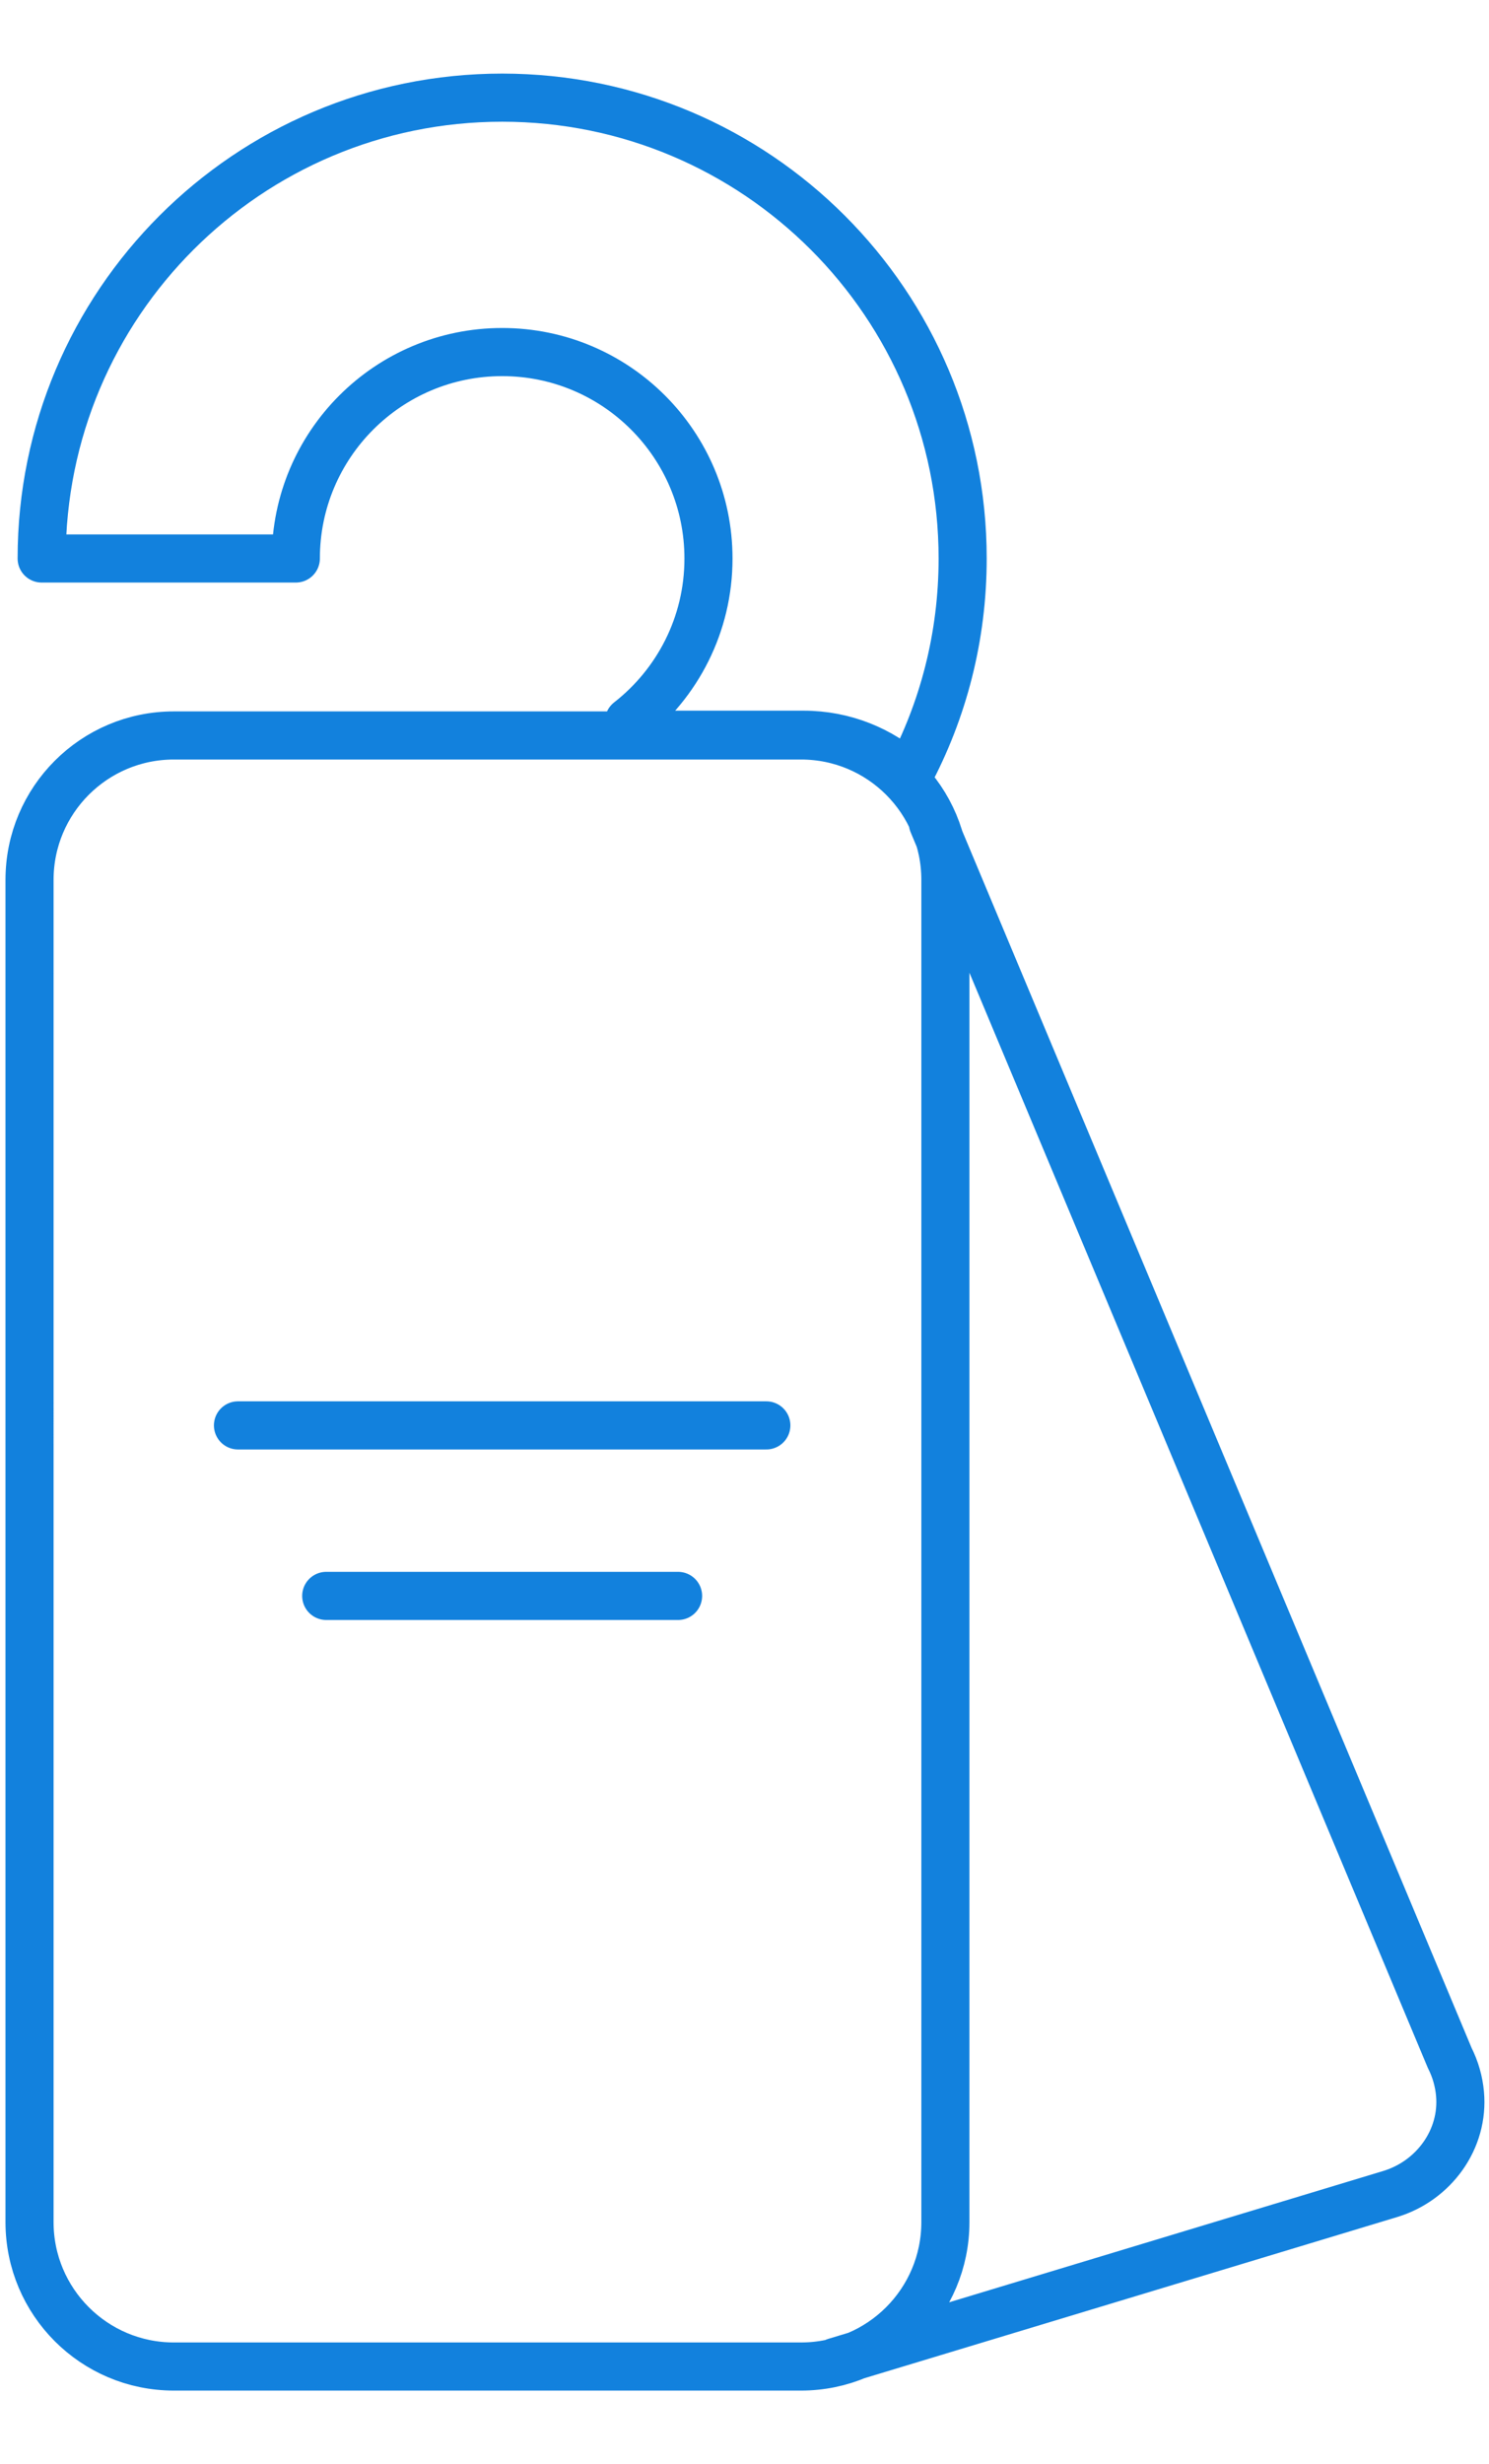
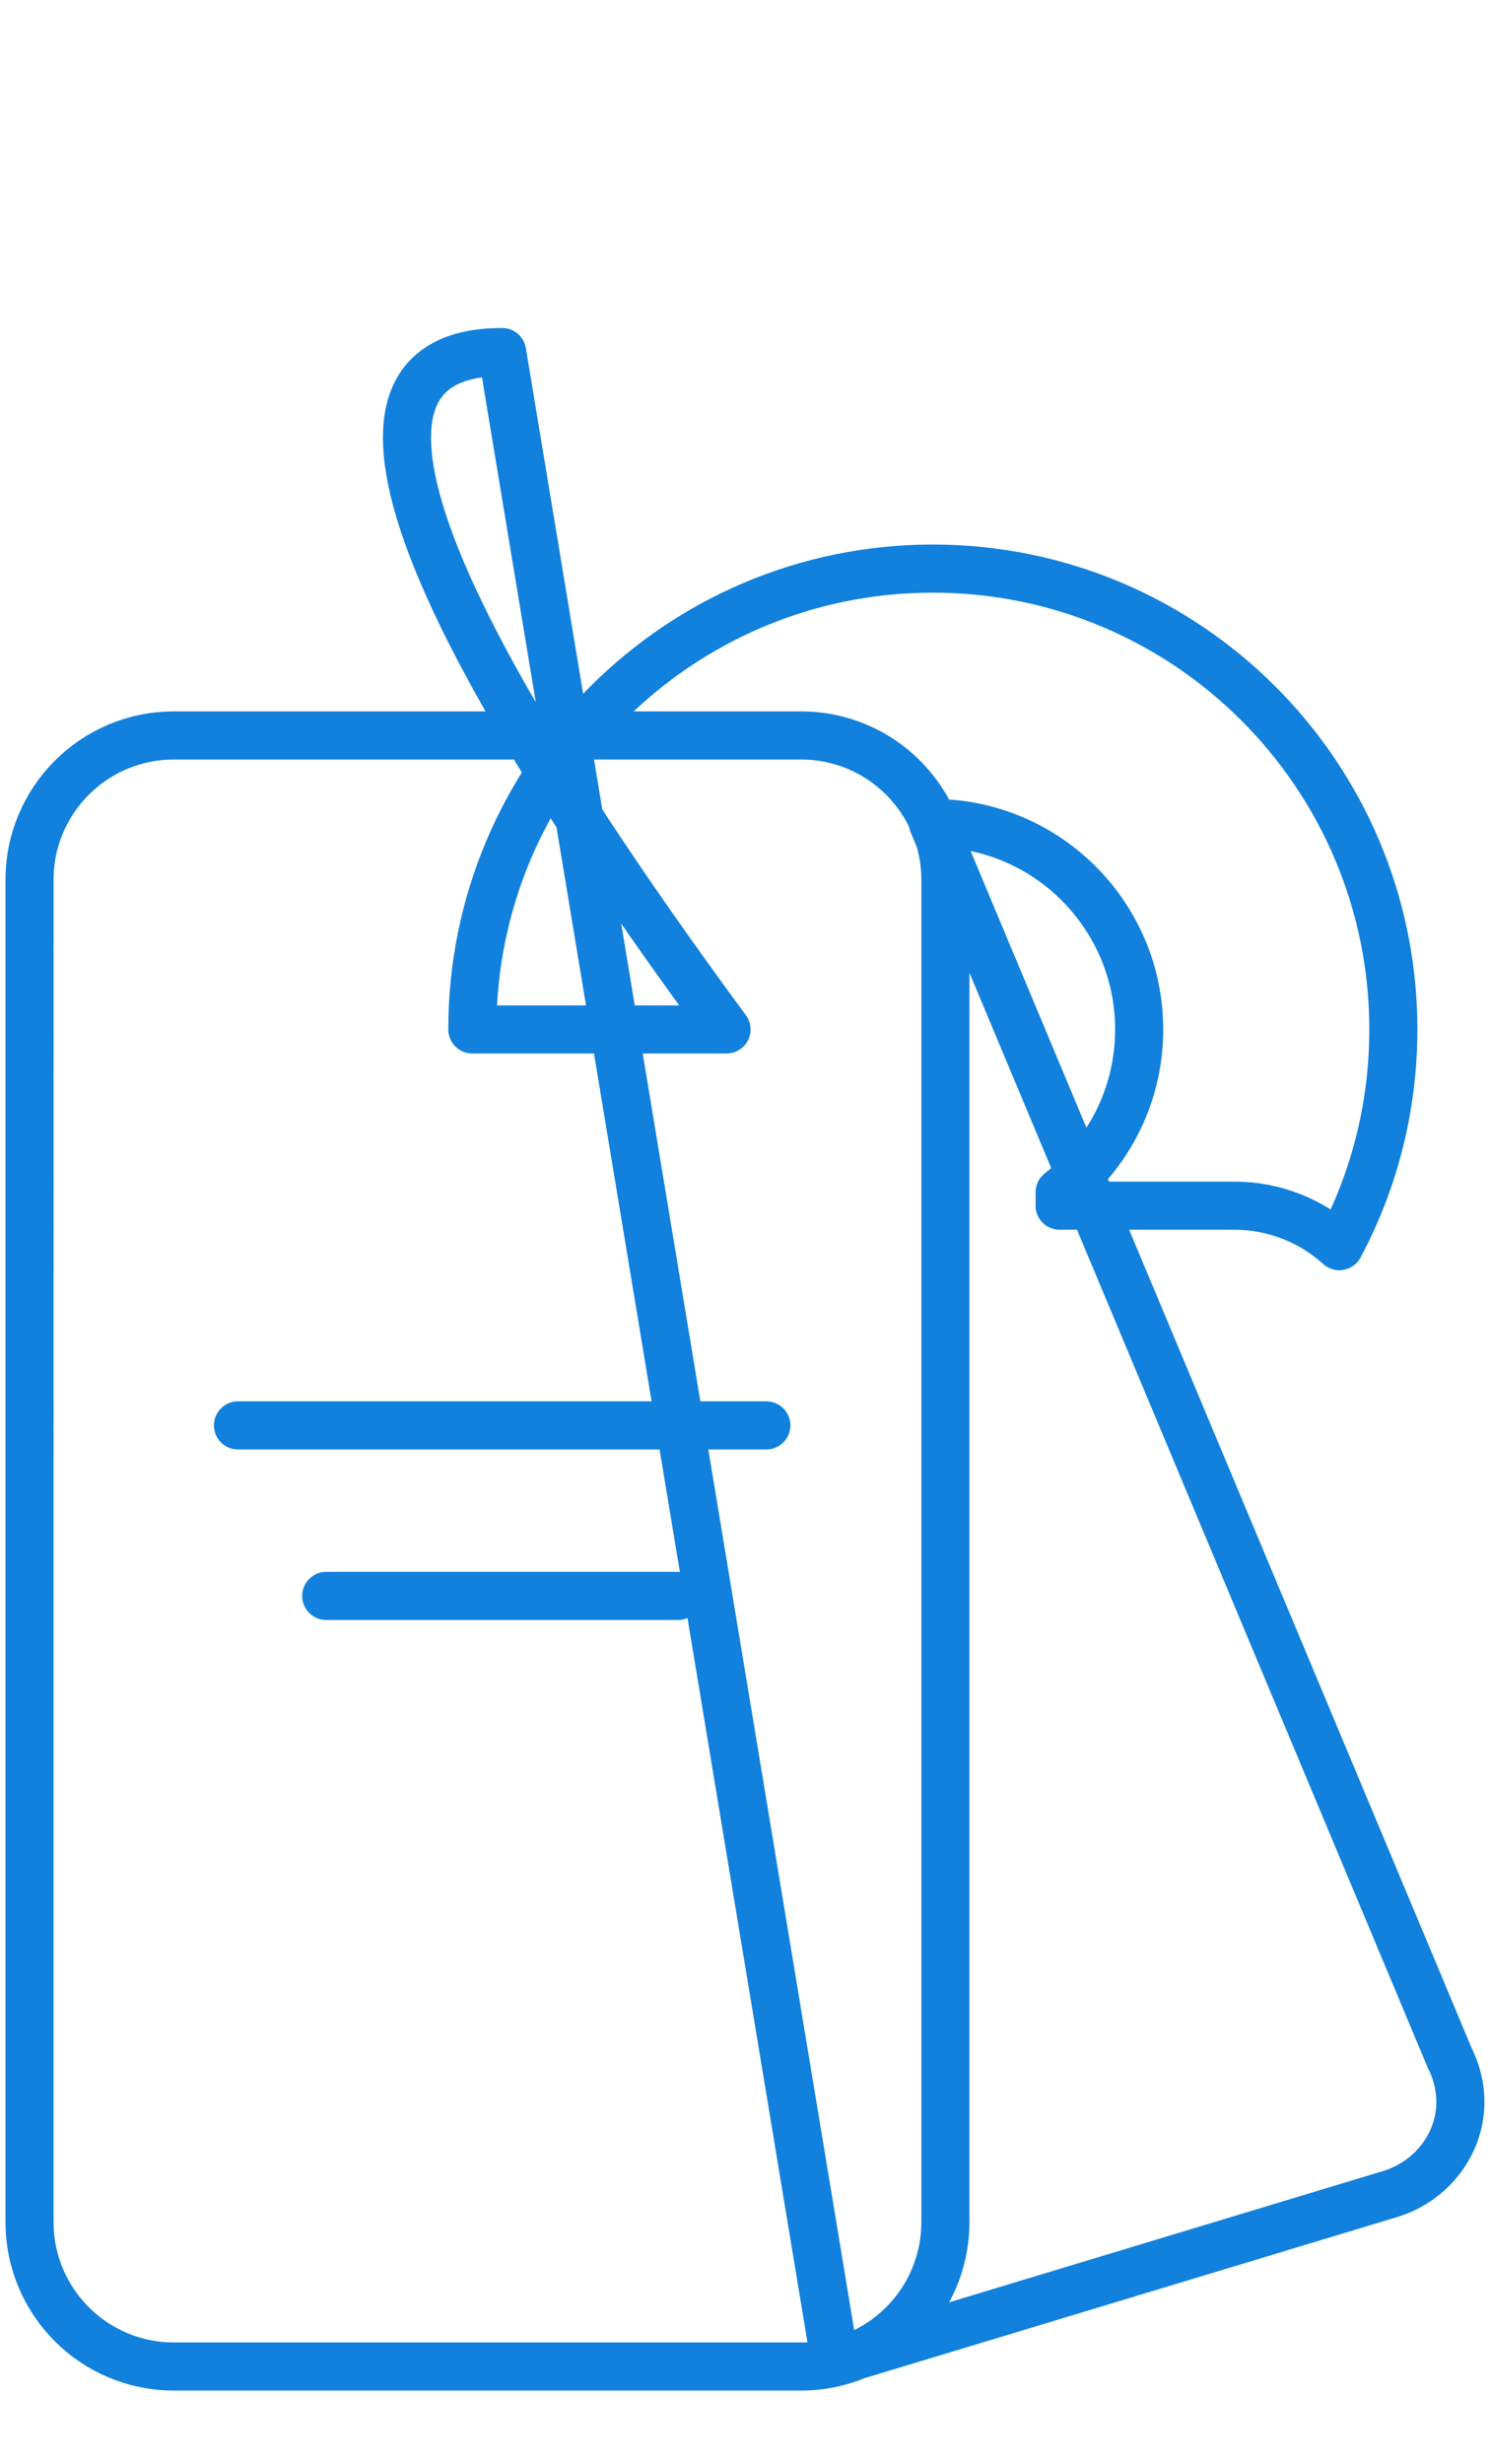
<svg xmlns="http://www.w3.org/2000/svg" id="Layer_1" x="0px" y="0px" viewBox="0 0 309.6 512" style="enable-background:new 0 0 309.6 512;" xml:space="preserve">
  <style type="text/css">	.st0{fill:none;stroke:#1281DD;stroke-width:11;stroke-linecap:round;stroke-linejoin:round;stroke-miterlimit:10;}	.st1{fill:none;stroke:#1281DD;stroke-width:10;stroke-linecap:round;stroke-linejoin:round;stroke-miterlimit:10;}	.st2{fill:none;stroke:#1281DD;stroke-width:10;stroke-linecap:round;stroke-miterlimit:10;}</style>
-   <path class="st1" d="M166.57,491.7H36.14c-16.57,0-30-13.43-30-30V182.81c0-16.57,13.43-30,30-30h130.43c16.57,0,30,13.43,30,30  V461.7C196.57,478.27,183.14,491.7,166.57,491.7z M173.64,490.75l115.41-34.89c9.09-2.75,15.39-11.4,14.52-20.85  c-0.23-2.52-0.93-5.04-2.14-7.43L193.96,171 M104.41,73.15c23.69,0,42.9,19.21,42.9,42.9c0,13.75-6.48,25.98-16.54,33.83v2.78h36.33  c8.4,0,16.06,3.19,21.83,8.41c7.17-13.42,11.23-28.75,11.23-45.03c0-52.88-42.87-95.75-95.75-95.75  c-52.88,0-95.75,42.87-95.75,95.75h52.85C61.51,92.36,80.72,73.15,104.41,73.15z M49.48,296.16h109.86 M67.83,331.59h73.16" />
+   <path class="st1" d="M166.57,491.7H36.14c-16.57,0-30-13.43-30-30V182.81c0-16.57,13.43-30,30-30h130.43c16.57,0,30,13.43,30,30  V461.7C196.57,478.27,183.14,491.7,166.57,491.7z M173.64,490.75l115.41-34.89c9.09-2.75,15.39-11.4,14.52-20.85  c-0.23-2.52-0.93-5.04-2.14-7.43L193.96,171 c23.69,0,42.9,19.21,42.9,42.9c0,13.75-6.48,25.98-16.54,33.83v2.78h36.33  c8.4,0,16.06,3.19,21.83,8.41c7.17-13.42,11.23-28.75,11.23-45.03c0-52.88-42.87-95.75-95.75-95.75  c-52.88,0-95.75,42.87-95.75,95.75h52.85C61.51,92.36,80.72,73.15,104.41,73.15z M49.48,296.16h109.86 M67.83,331.59h73.16" />
</svg>